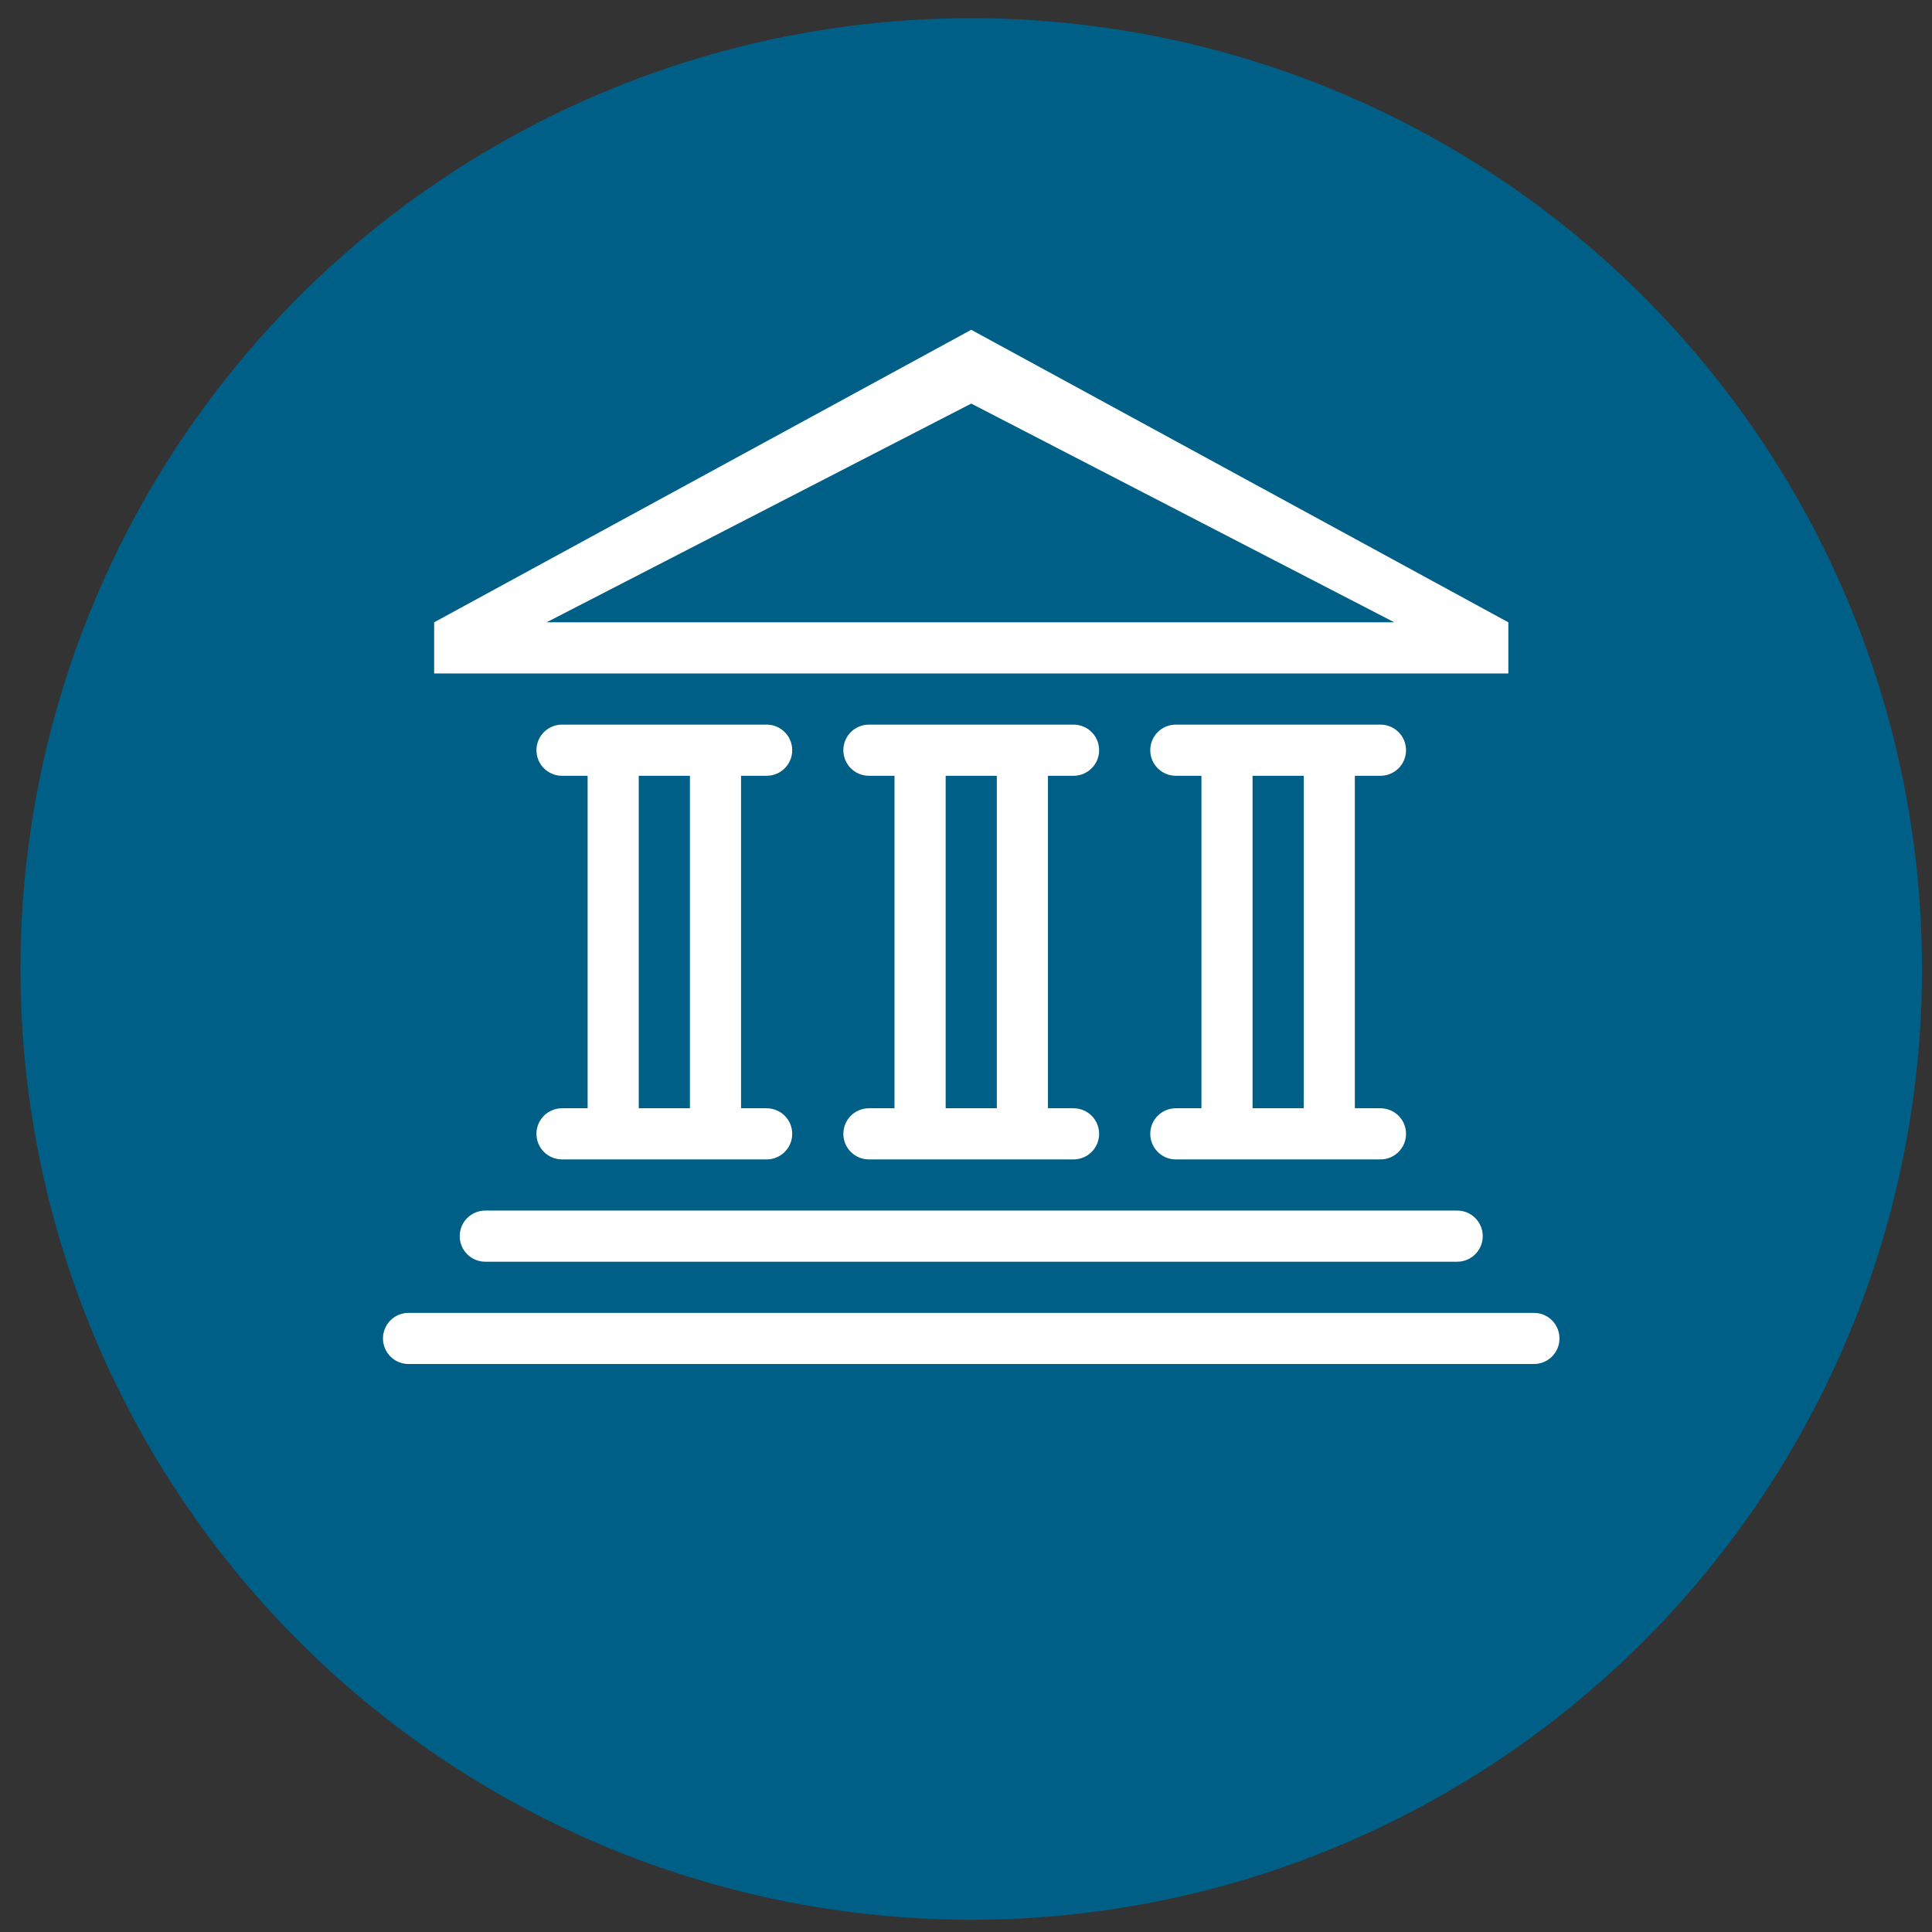
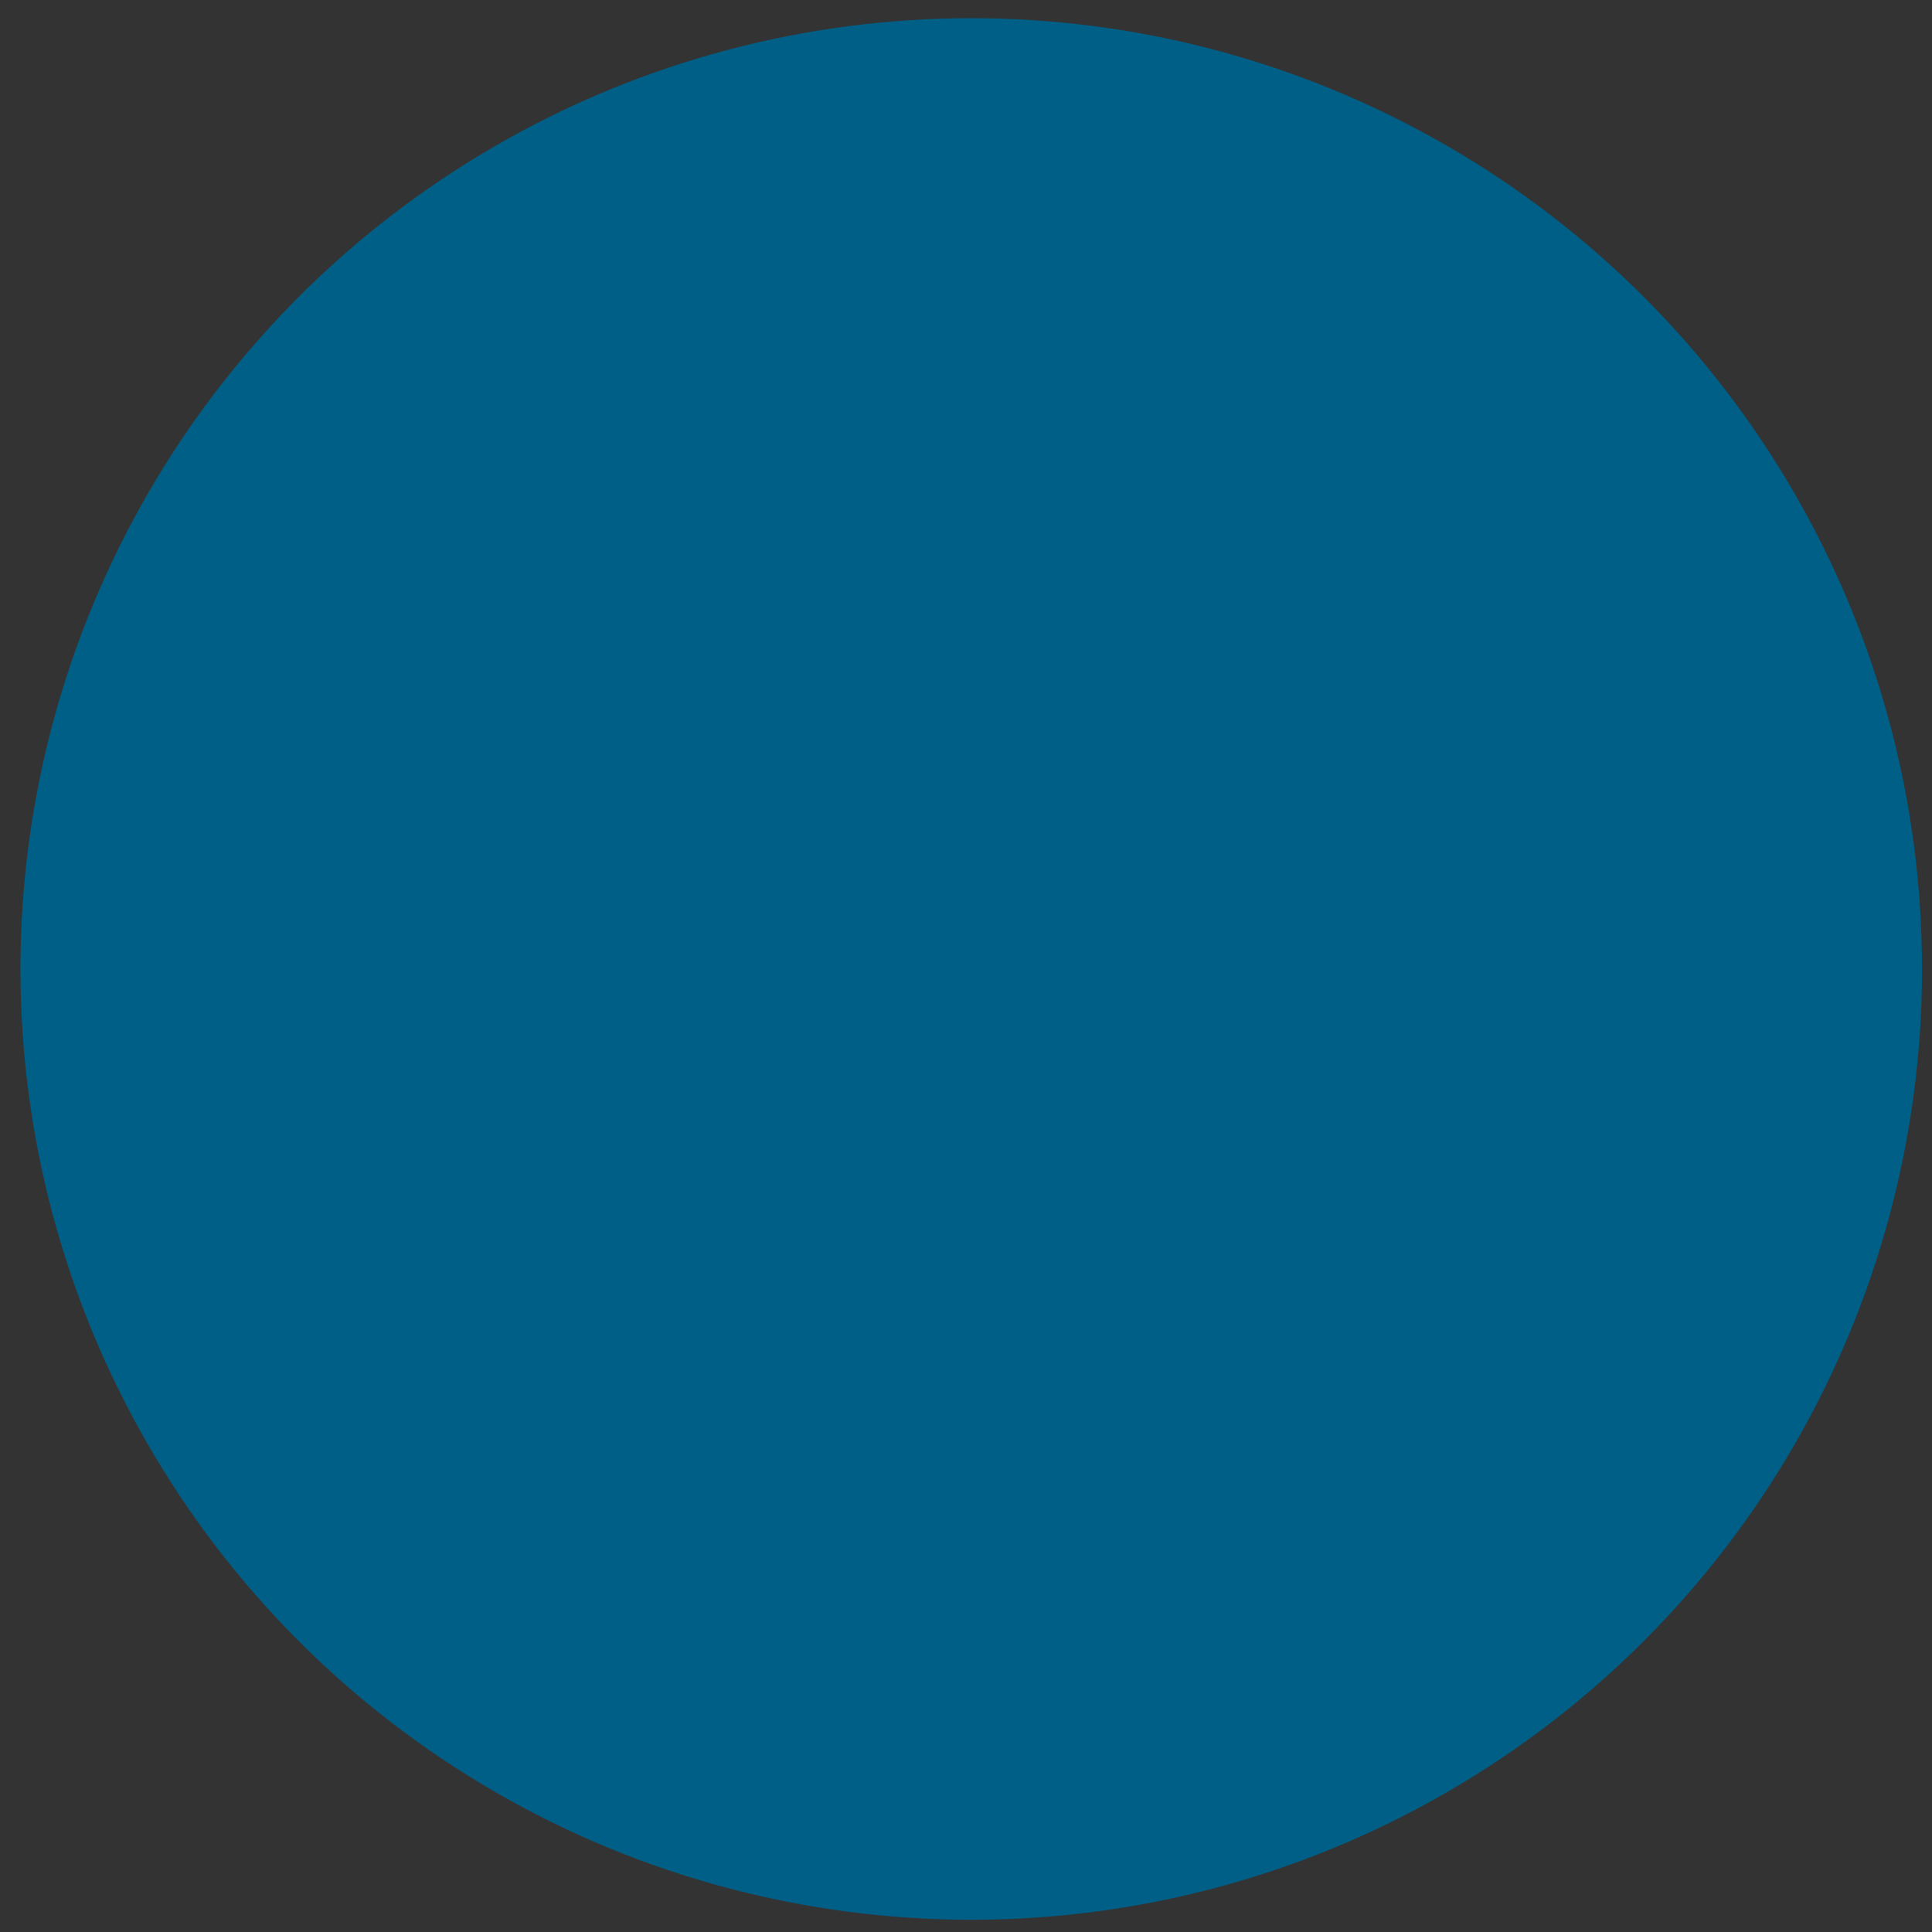
<svg xmlns="http://www.w3.org/2000/svg" width="83" height="83" viewBox="0 0 83 83" fill="none">
  <rect x="0" y="0" width="83" height="83" fill="#333333" stroke="none" />
  <circle cx="41.725" cy="41.628" r="40.846" fill="#005F86" />
-   <path fill-rule="evenodd" clip-rule="evenodd" d="M65.898 58.599H17.552C16.945 58.599 16.453 58.108 16.453 57.501C16.453 56.893 16.945 56.402 17.552 56.402H65.898C66.505 56.402 66.996 56.893 66.996 57.501C66.996 58.108 66.505 58.599 65.898 58.599ZM32.935 47.612C33.542 47.612 34.034 48.103 34.034 48.71C34.034 49.318 33.542 49.809 32.935 49.809H24.145C23.537 49.809 23.046 49.318 23.046 48.71C23.046 48.103 23.537 47.612 24.145 47.612H25.244V33.328H24.145C23.537 33.328 23.046 32.837 23.046 32.229C23.046 31.622 23.537 31.13 24.145 31.13H32.935C33.542 31.13 34.034 31.622 34.034 32.229C34.034 32.837 33.542 33.328 32.935 33.328H31.836V47.612H32.935ZM29.639 33.328H27.441V47.612H29.639V33.328ZM46.12 47.612C46.728 47.612 47.219 48.103 47.219 48.71C47.219 49.318 46.728 49.809 46.12 49.809H37.33C36.722 49.809 36.231 49.318 36.231 48.71C36.231 48.103 36.722 47.612 37.33 47.612H38.429V33.328H37.33C36.722 33.328 36.231 32.837 36.231 32.229C36.231 31.622 36.722 31.13 37.33 31.13H46.12C46.728 31.13 47.219 31.622 47.219 32.229C47.219 32.837 46.728 33.328 46.12 33.328H45.021V47.612H46.12ZM42.824 33.328H40.626V47.612H42.824V33.328ZM63.7 53.105C63.7 53.713 63.209 54.204 62.602 54.204H20.848C20.241 54.204 19.75 53.713 19.75 53.105C19.75 52.498 20.241 52.007 20.848 52.007H62.602C63.209 52.007 63.7 52.498 63.7 53.105ZM59.305 47.612C59.913 47.612 60.404 48.103 60.404 48.71C60.404 49.318 59.913 49.809 59.305 49.809H50.515C49.907 49.809 49.416 49.318 49.416 48.71C49.416 48.103 49.907 47.612 50.515 47.612H51.614V33.328H50.515C49.907 33.328 49.416 32.837 49.416 32.229C49.416 31.622 49.907 31.13 50.515 31.13H59.305C59.913 31.13 60.404 31.622 60.404 32.229C60.404 32.837 59.913 33.328 59.305 33.328H58.206V47.612H59.305ZM56.009 33.328H53.811V47.612H56.009V33.328ZM18.651 26.735L41.725 14.168L64.799 26.735V28.933H18.651V26.735ZM59.9 26.735L41.725 17.338L23.481 26.735H59.9Z" fill="white" />
</svg>